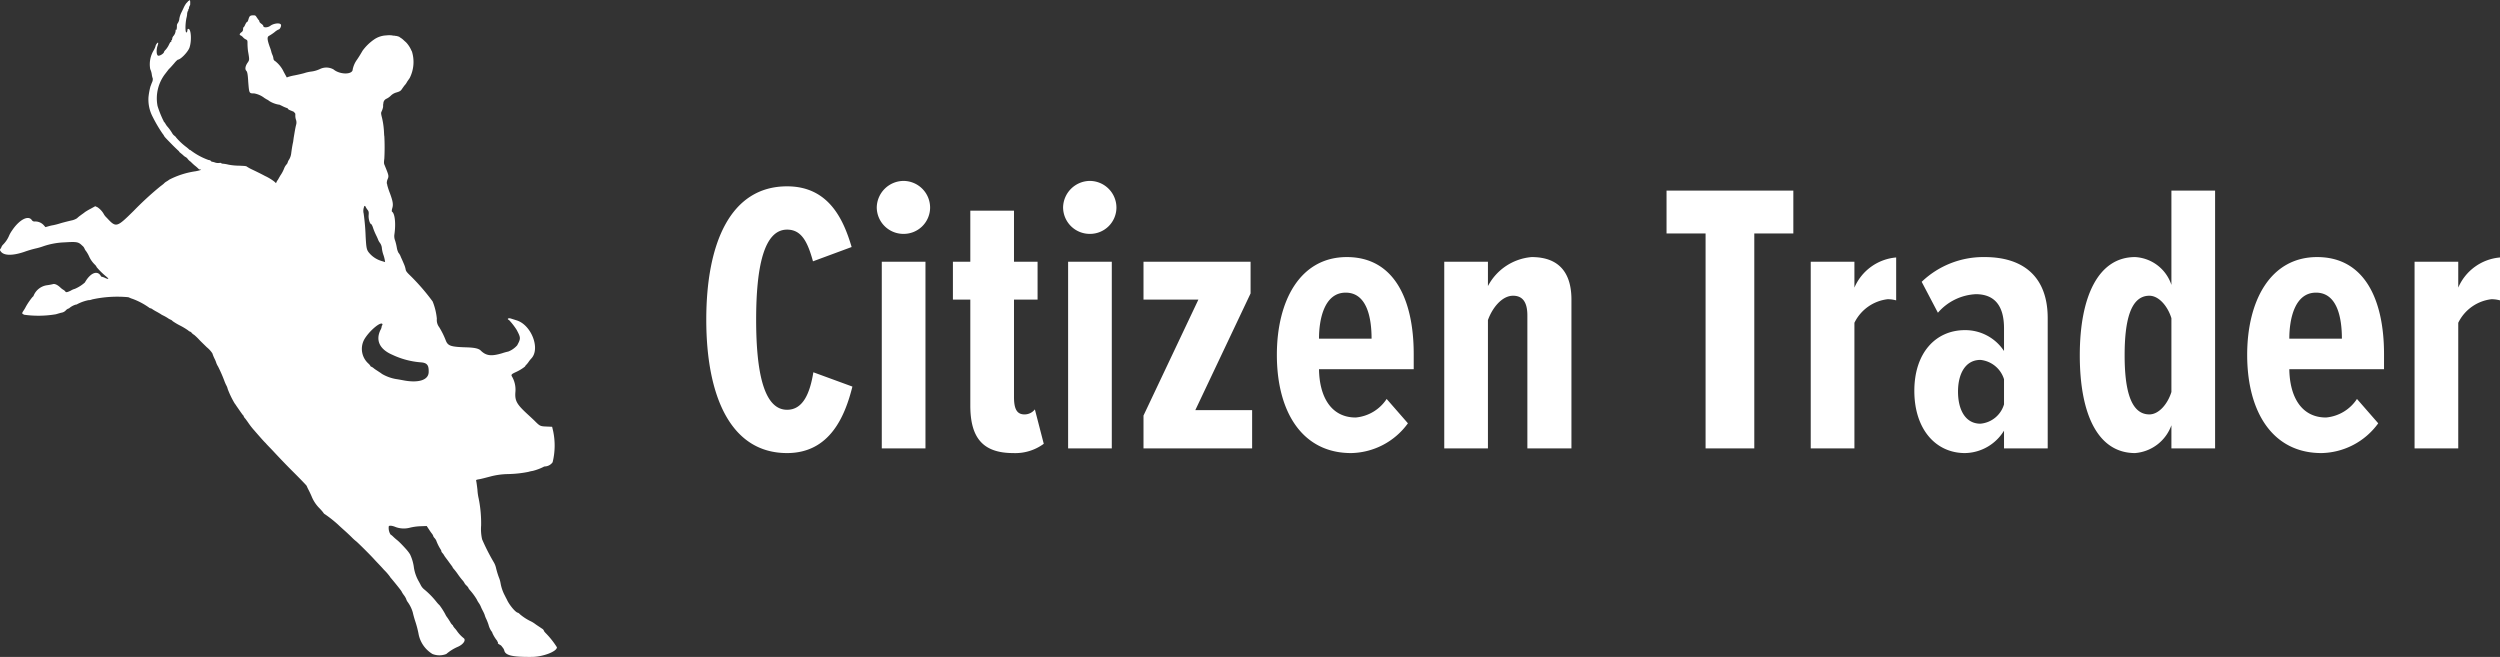
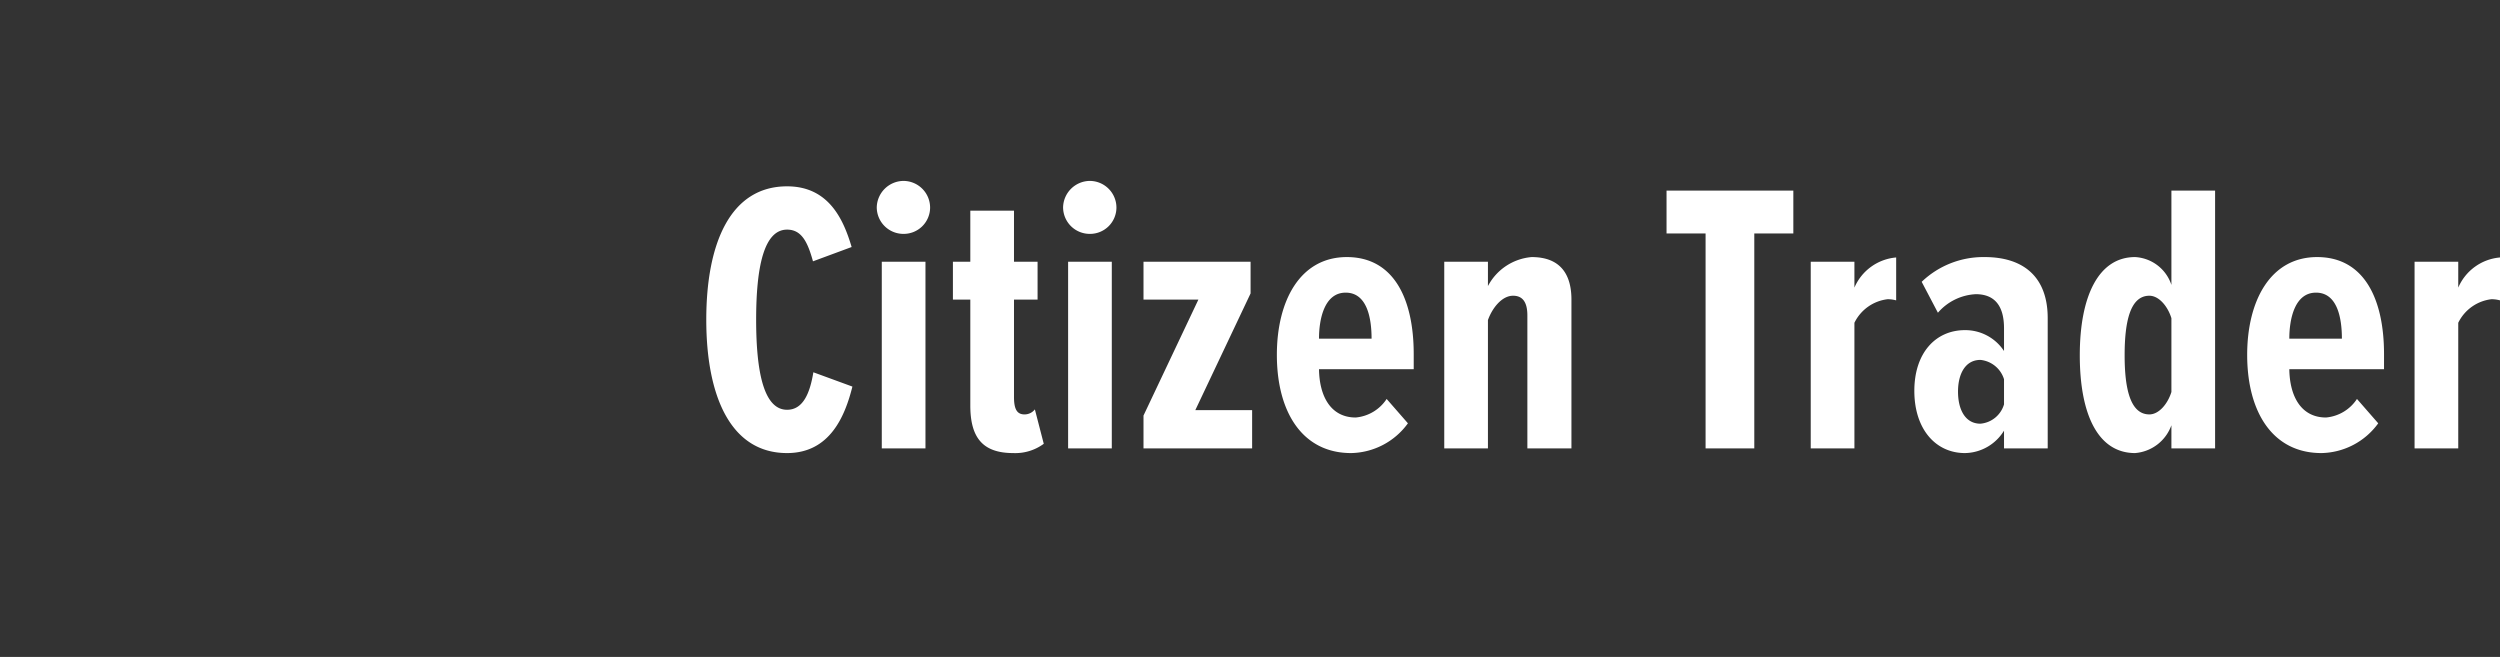
<svg xmlns="http://www.w3.org/2000/svg" width="161.675" height="42.483" viewBox="0 0 161.675 42.483">
  <rect x="0" y="0" width="161.675" height="42.483" fill="#333333" stroke="none" />
  <g id="Group_31397" data-name="Group 31397" transform="translate(92 -6)">
    <path id="Path_33045" data-name="Path 33045" d="M6,.3C8.775.3,9.75-2.1,10.225-4L7.7-4.925C7.475-3.55,7.025-2.5,6-2.5c-1.5,0-2-2.425-2-5.825s.5-5.825,2-5.825c.925,0,1.325.775,1.675,2.05l2.5-.925C9.65-14.8,8.7-16.95,6-16.95,2.35-16.95.775-13.3.775-8.325.775-3.375,2.35.3,6,.3Zm7.525-14.175a1.707,1.707,0,0,0,1.725-1.7A1.728,1.728,0,0,0,13.525-17.3,1.745,1.745,0,0,0,11.8-15.575,1.723,1.723,0,0,0,13.525-13.875ZM14.95,0V-12.075H12.125V0Zm5.675.3A3.1,3.1,0,0,0,22.6-.3l-.575-2.225a.842.842,0,0,1-.675.325c-.5,0-.675-.375-.675-1.125v-6.3H22.2v-2.45H20.675v-3.3H17.85v3.3H16.725v2.45H17.85v6.85C17.85-.7,18.65.3,20.625.3Zm4.95-14.175a1.707,1.707,0,0,0,1.725-1.7A1.728,1.728,0,0,0,25.575-17.3a1.745,1.745,0,0,0-1.725,1.725A1.723,1.723,0,0,0,25.575-13.875ZM27,0V-12.075H24.175V0Zm9.075,0V-2.475H32.4l3.575-7.55v-2.05H29.05v2.45H32.6l-3.55,7.5V0Zm1.6-6.05c0,3.7,1.65,6.35,4.8,6.35A4.637,4.637,0,0,0,46.15-1.625L44.775-3.2a2.677,2.677,0,0,1-2,1.2c-1.6,0-2.35-1.35-2.375-3.125h6.125V-6.1c0-3.55-1.275-6.275-4.325-6.275C39.175-12.375,37.675-9.55,37.675-6.05Zm4.45-4.025C43.5-10.075,43.8-8.45,43.8-7.1H40.4C40.4-8.375,40.75-10.075,42.125-10.075ZM56.725,0V-9.625c0-1.675-.75-2.75-2.575-2.75A3.526,3.526,0,0,0,51.325-10.5v-1.575H48.5V0h2.825V-8.3c.275-.775.9-1.575,1.625-1.575.625,0,.925.425.925,1.275V0ZM68.55,0V-13.9h2.525v-2.775h-8.2V-13.9H65.4V0Zm6.475,0V-8.125a2.746,2.746,0,0,1,2.15-1.525,2.082,2.082,0,0,1,.55.075V-12.35a3.236,3.236,0,0,0-2.7,1.95v-1.675H72.2V0Zm12.5,0V-8.425c0-2.7-1.6-3.95-4.075-3.95a5.765,5.765,0,0,0-4.075,1.6l1.05,2a3.457,3.457,0,0,1,2.45-1.2c1.275,0,1.825.825,1.825,2.2V-6.3a3,3,0,0,0-2.525-1.35c-1.9,0-3.275,1.475-3.275,3.925C78.9-1.25,80.275.3,82.175.3A3.014,3.014,0,0,0,84.7-1.15V0ZM84.7-2.85A1.749,1.749,0,0,1,83.175-1.6c-.975,0-1.45-.9-1.45-2.075,0-1.15.475-2.05,1.45-2.05A1.786,1.786,0,0,1,84.7-4.475ZM98.35,0V-16.675H95.525v6.1a2.62,2.62,0,0,0-2.35-1.8c-2.375,0-3.575,2.55-3.575,6.35C89.6-2.15,90.8.3,93.175.3a2.724,2.724,0,0,0,2.35-1.8V0ZM95.525-3.65c-.25.8-.825,1.45-1.425,1.45-1.25,0-1.6-1.7-1.6-3.825,0-2.15.35-3.85,1.6-3.85.6,0,1.175.65,1.425,1.45Zm4.9-2.4c0,3.7,1.65,6.35,4.8,6.35A4.637,4.637,0,0,0,108.9-1.625L107.525-3.2a2.677,2.677,0,0,1-2,1.2c-1.6,0-2.35-1.35-2.375-3.125h6.125V-6.1c0-3.55-1.275-6.275-4.325-6.275C101.925-12.375,100.425-9.55,100.425-6.05Zm4.45-4.025c1.375,0,1.675,1.625,1.675,2.975h-3.4C103.15-8.375,103.5-10.075,104.875-10.075ZM114.075,0V-8.125a2.746,2.746,0,0,1,2.15-1.525,2.082,2.082,0,0,1,.55.075V-12.35a3.236,3.236,0,0,0-2.7,1.95v-1.675H111.25V0Z" transform="translate(-47.1 35)" fill="#ffffff" />
    <g id="svgg" transform="translate(-154.769 -95.37)">
-       <path id="path0" d="M86.957,98.422a1.293,1.293,0,0,1-.143.159,1.735,1.735,0,0,0-.159.271c-.048.111-.127.271-.175.366a1.49,1.49,0,0,0-.111.35.615.615,0,0,1-.127.334.269.269,0,0,0-.032.143c0,.191-.032.287-.064.255-.016-.016-.032,0-.016.032a.6.6,0,0,1-.159.382c-.016,0-.032.016-.016.032s0,.032-.032.032-.032.016,0,.032.032.032.016.032c-.032,0-.048.016-.048.032.016.064,0,.111-.032.1-.016-.016-.032,0-.016.032s.032.016,0,.048l-.016.016c-.016.016-.032.016-.048.032a1.947,1.947,0,0,0-.1.191,1.487,1.487,0,0,1-.191.287.477.477,0,0,0-.111.143c0,.111-.319.3-.4.239-.1-.08-.1-.4-.016-.637.032-.1.048-.175.032-.191-.032-.032-.159.127-.175.255a1.485,1.485,0,0,1-.111.239,1.748,1.748,0,0,0-.223,1.21,1.217,1.217,0,0,1,.1.334,1.109,1.109,0,0,0,.064.271.461.461,0,0,1-.048.255c-.048.111-.08.223-.1.255a4.443,4.443,0,0,0-.127.685,2.4,2.4,0,0,0,.271,1.29,9.116,9.116,0,0,0,.637,1.083,1.083,1.083,0,0,1,.08.111c.048.1.048.1.589.653.207.207.382.366.382.366a.123.123,0,0,1,.032.048c.016.032.032.032.048.048s.1.08.191.159a.68.68,0,0,0,.191.143.447.447,0,0,1,.127.127.911.911,0,0,0,.127.127.3.3,0,0,1,.064.048c.032.032.127.127.239.223a2.394,2.394,0,0,1,.255.223.172.172,0,0,0,.111.048c.159,0-.048.064-.3.111a5.354,5.354,0,0,0-1.7.541,1.775,1.775,0,0,1-.191.127.646.646,0,0,0-.159.127c-.064.064-.207.159-.3.239a20.64,20.64,0,0,0-1.656,1.529c-1.1,1.083-1.131,1.1-1.736.446a1.015,1.015,0,0,1-.175-.207,1.318,1.318,0,0,0-.43-.478l-.143-.064-.287.159a4.2,4.2,0,0,0-.382.223c-.048.048-.175.127-.255.191a2,2,0,0,0-.255.207,1.064,1.064,0,0,1-.366.143c-.143.032-.462.111-.685.175a4.575,4.575,0,0,1-.478.127,2.593,2.593,0,0,0-.287.064l-.223.064-.127-.143a.743.743,0,0,0-.557-.223.2.2,0,0,1-.191-.08c-.223-.35-.812-.048-1.29.669a1.917,1.917,0,0,0-.175.3,1.821,1.821,0,0,1-.4.605.452.452,0,0,0-.1.143.417.417,0,0,1-.08.143c-.032.048-.032.08.032.159.191.271.733.287,1.5.032a6.938,6.938,0,0,1,.812-.239,3.946,3.946,0,0,0,.43-.127,4.771,4.771,0,0,1,1.386-.255c.78-.048.892-.032,1.131.207a.461.461,0,0,1,.159.207.656.656,0,0,0,.1.159,2.08,2.08,0,0,1,.191.334,1.7,1.7,0,0,0,.382.542.47.47,0,0,1,.111.159,4.749,4.749,0,0,0,.637.621c.175.143.143.175-.08.08a.93.93,0,0,0-.207-.08.088.088,0,0,1-.08-.048c-.223-.4-.685-.207-1.035.414a2.379,2.379,0,0,1-.653.414.911.911,0,0,0-.255.111c-.223.111-.319.127-.35.064a.455.455,0,0,0-.127-.111,1.023,1.023,0,0,1-.207-.159c-.191-.175-.366-.255-.494-.207-.064.016-.223.048-.35.064a1.1,1.1,0,0,0-.876.669c-.016.048-.048.08-.064.08a4.3,4.3,0,0,0-.43.621,2.473,2.473,0,0,1-.127.223c-.159.239-.159.239.016.319a6.771,6.771,0,0,0,2.039-.032c.111-.032.271-.08.35-.1a.494.494,0,0,0,.287-.143.461.461,0,0,1,.175-.127.083.083,0,0,0,.064-.032,1.15,1.15,0,0,1,.414-.223.171.171,0,0,0,.1-.032,2.741,2.741,0,0,1,.717-.255.639.639,0,0,0,.239-.048,7.57,7.57,0,0,1,2.341-.143c.048.016.175.08.287.111a4.6,4.6,0,0,1,1.051.557.175.175,0,0,0,.1.048.314.314,0,0,1,.127.064,3.2,3.2,0,0,0,.3.175c.111.064.223.127.239.143a.915.915,0,0,0,.143.08,2.879,2.879,0,0,1,.287.159.97.97,0,0,0,.191.111.339.339,0,0,1,.143.1,4.219,4.219,0,0,0,.51.3,4.447,4.447,0,0,1,.494.3.3.3,0,0,0,.127.08.187.187,0,0,1,.1.08.623.623,0,0,0,.159.127,3.532,3.532,0,0,1,.287.271c.112.127.35.35.526.526a1.7,1.7,0,0,1,.366.4,2.548,2.548,0,0,0,.127.319,1.664,1.664,0,0,1,.111.255,1.082,1.082,0,0,0,.127.271,9.447,9.447,0,0,1,.4.908,2.623,2.623,0,0,0,.127.3.863.863,0,0,1,.1.255,5.988,5.988,0,0,0,.446.924,1.559,1.559,0,0,1,.111.159c.1.143.382.557.43.605a.109.109,0,0,1,.048.08.429.429,0,0,0,.1.143c.048.064.143.191.207.287a4.911,4.911,0,0,0,.319.414c.446.51.637.733.8.892.08.1.319.334.51.541s.749.8,1.242,1.29.892.908.892.924a3.053,3.053,0,0,0,.143.3c.08.159.159.334.191.414a2.316,2.316,0,0,0,.446.685,3.921,3.921,0,0,1,.287.319.294.294,0,0,0,.127.127,8.02,8.02,0,0,1,.844.669c.064.064.239.223.382.35s.366.334.494.462a2.884,2.884,0,0,0,.3.271c.1.08.86.828,1.163,1.163.127.143.414.43.621.669a3.419,3.419,0,0,1,.4.462c0,.016.032.048.032.048.032.032.717.86.717.908a1.348,1.348,0,0,0,.143.223,1.209,1.209,0,0,1,.143.239.658.658,0,0,0,.08.175,2.178,2.178,0,0,1,.35.7c.016.08.08.334.159.573a6.391,6.391,0,0,1,.207.78,1.939,1.939,0,0,0,.908,1.338,1.226,1.226,0,0,0,.892,0,2.912,2.912,0,0,1,.7-.446c.4-.159.605-.462.414-.589a2.2,2.2,0,0,1-.43-.462,1.246,1.246,0,0,0-.127-.159.761.761,0,0,1-.127-.175c0-.016-.016-.048-.032-.048a.58.58,0,0,1-.143-.191c-.064-.1-.159-.255-.223-.334a1.06,1.06,0,0,1-.1-.175,4.656,4.656,0,0,0-.366-.573A1.808,1.808,0,0,1,103,137.3a5.318,5.318,0,0,0-.78-.8.853.853,0,0,1-.239-.287c-.048-.1-.111-.207-.127-.239a2.572,2.572,0,0,1-.319-.908,2.8,2.8,0,0,0-.255-.86.122.122,0,0,1-.032-.048,2.957,2.957,0,0,0-.271-.334c-.143-.159-.3-.319-.334-.35a2.471,2.471,0,0,0-.191-.175c-.08-.064-.191-.159-.255-.223a.986.986,0,0,0-.175-.143.808.808,0,0,1-.111-.526c.032-.064.223-.048.446.048a1.538,1.538,0,0,0,.892.048,3.359,3.359,0,0,1,.685-.1l.43-.016.159.239a2.741,2.741,0,0,0,.191.271.483.483,0,0,1,.08.159.335.335,0,0,0,.08.111,1.018,1.018,0,0,1,.1.143,2.981,2.981,0,0,0,.3.605c.016.032.032.048.032.08a.241.241,0,0,0,.064.127.833.833,0,0,1,.127.175c.032.064.175.239.3.414s.239.319.239.334a.242.242,0,0,0,.064.1,4.109,4.109,0,0,1,.271.35,4.366,4.366,0,0,0,.319.414.714.714,0,0,1,.111.159.542.542,0,0,0,.127.159c.064.064.127.127.127.159a.687.687,0,0,0,.1.143,4.038,4.038,0,0,1,.446.605,1.273,1.273,0,0,0,.127.223,1.274,1.274,0,0,1,.127.223,2.636,2.636,0,0,0,.127.271,2.639,2.639,0,0,1,.127.271,1.506,1.506,0,0,0,.111.287,3.241,3.241,0,0,1,.143.366,1.3,1.3,0,0,0,.207.446c.016,0,.032.032.032.064a2.283,2.283,0,0,0,.319.526c.016.016.032.048.016.064s0,.016.016.016.032.016.016.048.016.064.08.1c.048.032.111.064.127.08a1.291,1.291,0,0,1,.1.127.479.479,0,0,1,.1.175c.064.334.51.446,1.832.43.7-.016,1.577-.35,1.577-.621a5.265,5.265,0,0,0-.717-.908c-.08-.08-.127-.143-.127-.175a.294.294,0,0,0-.127-.127c-.064-.048-.239-.159-.4-.271a1.825,1.825,0,0,0-.366-.223,3.3,3.3,0,0,1-.653-.43.417.417,0,0,0-.127-.1c-.127,0-.494-.414-.685-.78-.048-.111-.127-.239-.143-.287a2.729,2.729,0,0,1-.3-.844,1.674,1.674,0,0,0-.111-.382,5.658,5.658,0,0,1-.175-.573,1.284,1.284,0,0,0-.143-.382,13.41,13.41,0,0,1-.764-1.5,2.99,2.99,0,0,1-.064-.892,8.106,8.106,0,0,0-.159-1.752,3.347,3.347,0,0,1-.08-.573c-.032-.271-.064-.51-.08-.557-.016-.064,0-.08.191-.111.111-.016.43-.1.717-.175a4.719,4.719,0,0,1,1.131-.159,7.491,7.491,0,0,0,1.338-.143,2.03,2.03,0,0,1,.287-.064,3.5,3.5,0,0,0,.685-.255.171.171,0,0,1,.1-.032.641.641,0,0,0,.494-.271,4.507,4.507,0,0,0,.032-2.023l-.064-.271-.366-.016c-.414-.016-.43-.032-.78-.382-.064-.064-.287-.271-.478-.446-.669-.621-.8-.844-.749-1.433a1.683,1.683,0,0,0-.239-1c-.048-.1.016-.143.255-.255a2.811,2.811,0,0,0,.605-.366.285.285,0,0,1,.08-.111,1.36,1.36,0,0,0,.175-.223,2.147,2.147,0,0,1,.143-.175c.621-.637,0-2.214-.972-2.485-.1-.032-.255-.08-.35-.111-.159-.048-.271.032-.111.1a4.261,4.261,0,0,1,.494.637c.271.51.271.557.032,1a1.5,1.5,0,0,1-.573.4,3.584,3.584,0,0,0-.4.111c-.7.207-1.035.175-1.4-.191-.127-.111-.366-.175-.908-.191-1.067-.032-1.21-.1-1.354-.494a5.292,5.292,0,0,0-.4-.8.773.773,0,0,1-.159-.557,4,4,0,0,0-.271-1.115,13.762,13.762,0,0,0-1.529-1.752c-.175-.175-.207-.239-.223-.35a1.646,1.646,0,0,0-.111-.334c-.048-.112-.127-.3-.191-.43a.849.849,0,0,0-.159-.287,1.117,1.117,0,0,1-.1-.3,3.525,3.525,0,0,0-.112-.478.778.778,0,0,1-.048-.414c.1-.685.032-1.354-.159-1.465-.016-.016-.016-.1.016-.207.08-.255.048-.446-.143-.972a4.535,4.535,0,0,1-.175-.526.375.375,0,0,0-.032-.127.657.657,0,0,1,.048-.255c.1-.223.08-.255-.191-.924-.048-.1-.048-.175-.016-.43a14.085,14.085,0,0,0,0-1.433c-.016-.048-.016-.223-.032-.43a5.051,5.051,0,0,0-.111-.733c-.08-.319-.08-.35-.032-.446a1.248,1.248,0,0,0,.08-.223.359.359,0,0,0,.016-.111v-.1a.563.563,0,0,0,.016-.1.339.339,0,0,1,.207-.287,1.046,1.046,0,0,0,.271-.191.818.818,0,0,1,.35-.207c.271-.08.3-.111.414-.287.048-.064.111-.159.143-.191a.831.831,0,0,0,.127-.175c.032-.064.127-.191.191-.287a2.3,2.3,0,0,0,.143-1.72.94.94,0,0,1-.064-.127,1.843,1.843,0,0,0-.3-.446c-.048-.048-.127-.111-.191-.175a1.187,1.187,0,0,0-.191-.143c-.064-.032-.016-.016-.064-.048a.749.749,0,0,0-.143-.048.347.347,0,0,0-.1-.016.508.508,0,0,0-.111-.016.359.359,0,0,1-.111-.016,1.462,1.462,0,0,0-.382,0,1.488,1.488,0,0,0-.8.271,3.136,3.136,0,0,0-.733.717c-.064.111-.239.414-.4.637a1.631,1.631,0,0,0-.239.573c0,.35-.828.35-1.242,0a.949.949,0,0,0-.892-.016,1.855,1.855,0,0,1-.573.159,2.342,2.342,0,0,0-.43.1c-.111.032-.4.1-.621.143a3.229,3.229,0,0,0-.446.111c-.032.016-.048.032-.064.016l-.191-.35a1.887,1.887,0,0,0-.557-.7.2.2,0,0,1-.111-.175.81.81,0,0,0-.064-.223,1.305,1.305,0,0,1-.064-.175,2.354,2.354,0,0,0-.111-.35c-.175-.494-.175-.653-.032-.717a2.967,2.967,0,0,0,.334-.223,1.166,1.166,0,0,1,.255-.175c.111,0,.239-.287.143-.35-.111-.1-.478-.032-.653.1-.159.127-.462.143-.462.016,0-.032-.064-.1-.127-.143s-.127-.111-.127-.143a.138.138,0,0,0-.048-.1c-.032-.032-.08-.111-.127-.175-.064-.111-.1-.127-.191-.127-.223,0-.271.032-.334.239-.032.111-.064.191-.1.191-.016,0-.064.064-.111.159-.032.08-.08.175-.111.175a.269.269,0,0,0-.032.143.225.225,0,0,1-.111.191c-.127.1-.143.175-.032.207a.665.665,0,0,1,.127.1.531.531,0,0,0,.175.143c.127.064.127.064.127.3a4.5,4.5,0,0,0,.032.462c.1.573.1.573-.032.764-.143.207-.175.414-.08.51.064.064.1.207.127.717.064.749.048.749.382.749a1.519,1.519,0,0,1,.653.287c.016.016.08.048.159.1a.567.567,0,0,1,.159.1,1.7,1.7,0,0,0,.621.239c.016-.016.1.032.207.08a2.01,2.01,0,0,0,.287.127c.048.016.1.032.1.064,0,.016.064.064.159.1l.159.064h0a.233.233,0,0,1,.08.048c0,.016.064.064.064.08l.016.032v.1a.822.822,0,0,0,.048.3.536.536,0,0,1,0,.319c-.064.255-.111.589-.143.764-.016.08-.032.239-.048.334-.064.287-.1.557-.127.764a1,1,0,0,1-.127.366.639.639,0,0,0-.1.207.3.3,0,0,1-.08.127.865.865,0,0,0-.143.239,2.175,2.175,0,0,1-.255.478c-.016.032-.064.111-.1.175a1.152,1.152,0,0,1-.064.111.3.3,0,0,0-.064.1l-.048.1-.08-.08a3.087,3.087,0,0,0-.621-.382c-.3-.159-.494-.255-.828-.414a2.609,2.609,0,0,1-.35-.191c-.048-.048-.175-.048-.494-.064a3.856,3.856,0,0,1-.685-.064,2.527,2.527,0,0,0-.366-.064c-.064,0-.111-.016-.111-.032s-.048-.032-.127-.016a.613.613,0,0,1-.287-.032,1,1,0,0,0-.191-.048.085.085,0,0,1-.064-.048.243.243,0,0,0-.159-.064,4.293,4.293,0,0,1-1.147-.621.121.121,0,0,0-.064-.032c-.016,0-.048-.032-.08-.064a2.152,2.152,0,0,0-.175-.143,4.015,4.015,0,0,1-.637-.605c0-.016-.048-.064-.111-.111a.479.479,0,0,1-.127-.143,2.862,2.862,0,0,0-.35-.478c-.08-.111-.127-.207-.143-.223l-.032-.032a.123.123,0,0,1-.032-.048.524.524,0,0,0-.048-.1,6.9,6.9,0,0,1-.35-.892,2.594,2.594,0,0,1,.51-2.1c.111-.143.207-.271.223-.287l.1-.1c.032-.032.143-.159.255-.287a1.271,1.271,0,0,1,.223-.223c.175,0,.637-.478.749-.764.159-.446.111-1.226-.064-1.226-.048,0-.064.032-.064.08a.3.3,0,0,1-.032.127c-.111.159-.127-.446-.032-.908a1.339,1.339,0,0,0,.048-.334c-.016-.016,0-.032.016-.032a.031.031,0,0,0,.016-.048c-.016-.032,0-.048.016-.048a.031.031,0,0,0,.016-.048c-.016-.032,0-.048.016-.048s.032-.032.032-.08a.489.489,0,0,1,.08-.207c.016-.271,0-.382-.1-.255m11.451,13.315a1.433,1.433,0,0,0,.111.175c.08.1.1.143.08.366-.016.239.08.573.175.573a.807.807,0,0,1,.111.239,4.009,4.009,0,0,0,.191.462c.064.127.127.271.143.319a.832.832,0,0,0,.111.191.67.67,0,0,1,.127.35,1.962,1.962,0,0,0,.111.462,2.269,2.269,0,0,1,.08.319l.016.111-.207-.064a1.684,1.684,0,0,1-.733-.43c-.255-.271-.271-.319-.319-1.179a14.051,14.051,0,0,0-.127-1.465.691.691,0,0,1,.016-.4c.016-.111.08-.127.112-.032m1.083,7.581c.016.016,0,.064-.016.08a.171.171,0,0,0-.032.1.578.578,0,0,1-.08.207c-.319.669-.048,1.242.764,1.593a5.238,5.238,0,0,0,1.863.494c.4.032.51.191.494.637-.016.494-.621.7-1.545.541-.175-.032-.43-.08-.573-.1a2.712,2.712,0,0,1-.908-.334c-.032-.032-.159-.111-.255-.175s-.223-.143-.255-.175a.749.749,0,0,0-.143-.1c-.048-.016-.08-.032-.08-.048a.645.645,0,0,0-.127-.159,1.276,1.276,0,0,1-.3-1.529c.287-.542,1.083-1.226,1.195-1.035" transform="translate(-12 3)" fill-rule="evenodd" fill="#ffffff" />
-     </g>
+       </g>
  </g>
</svg>